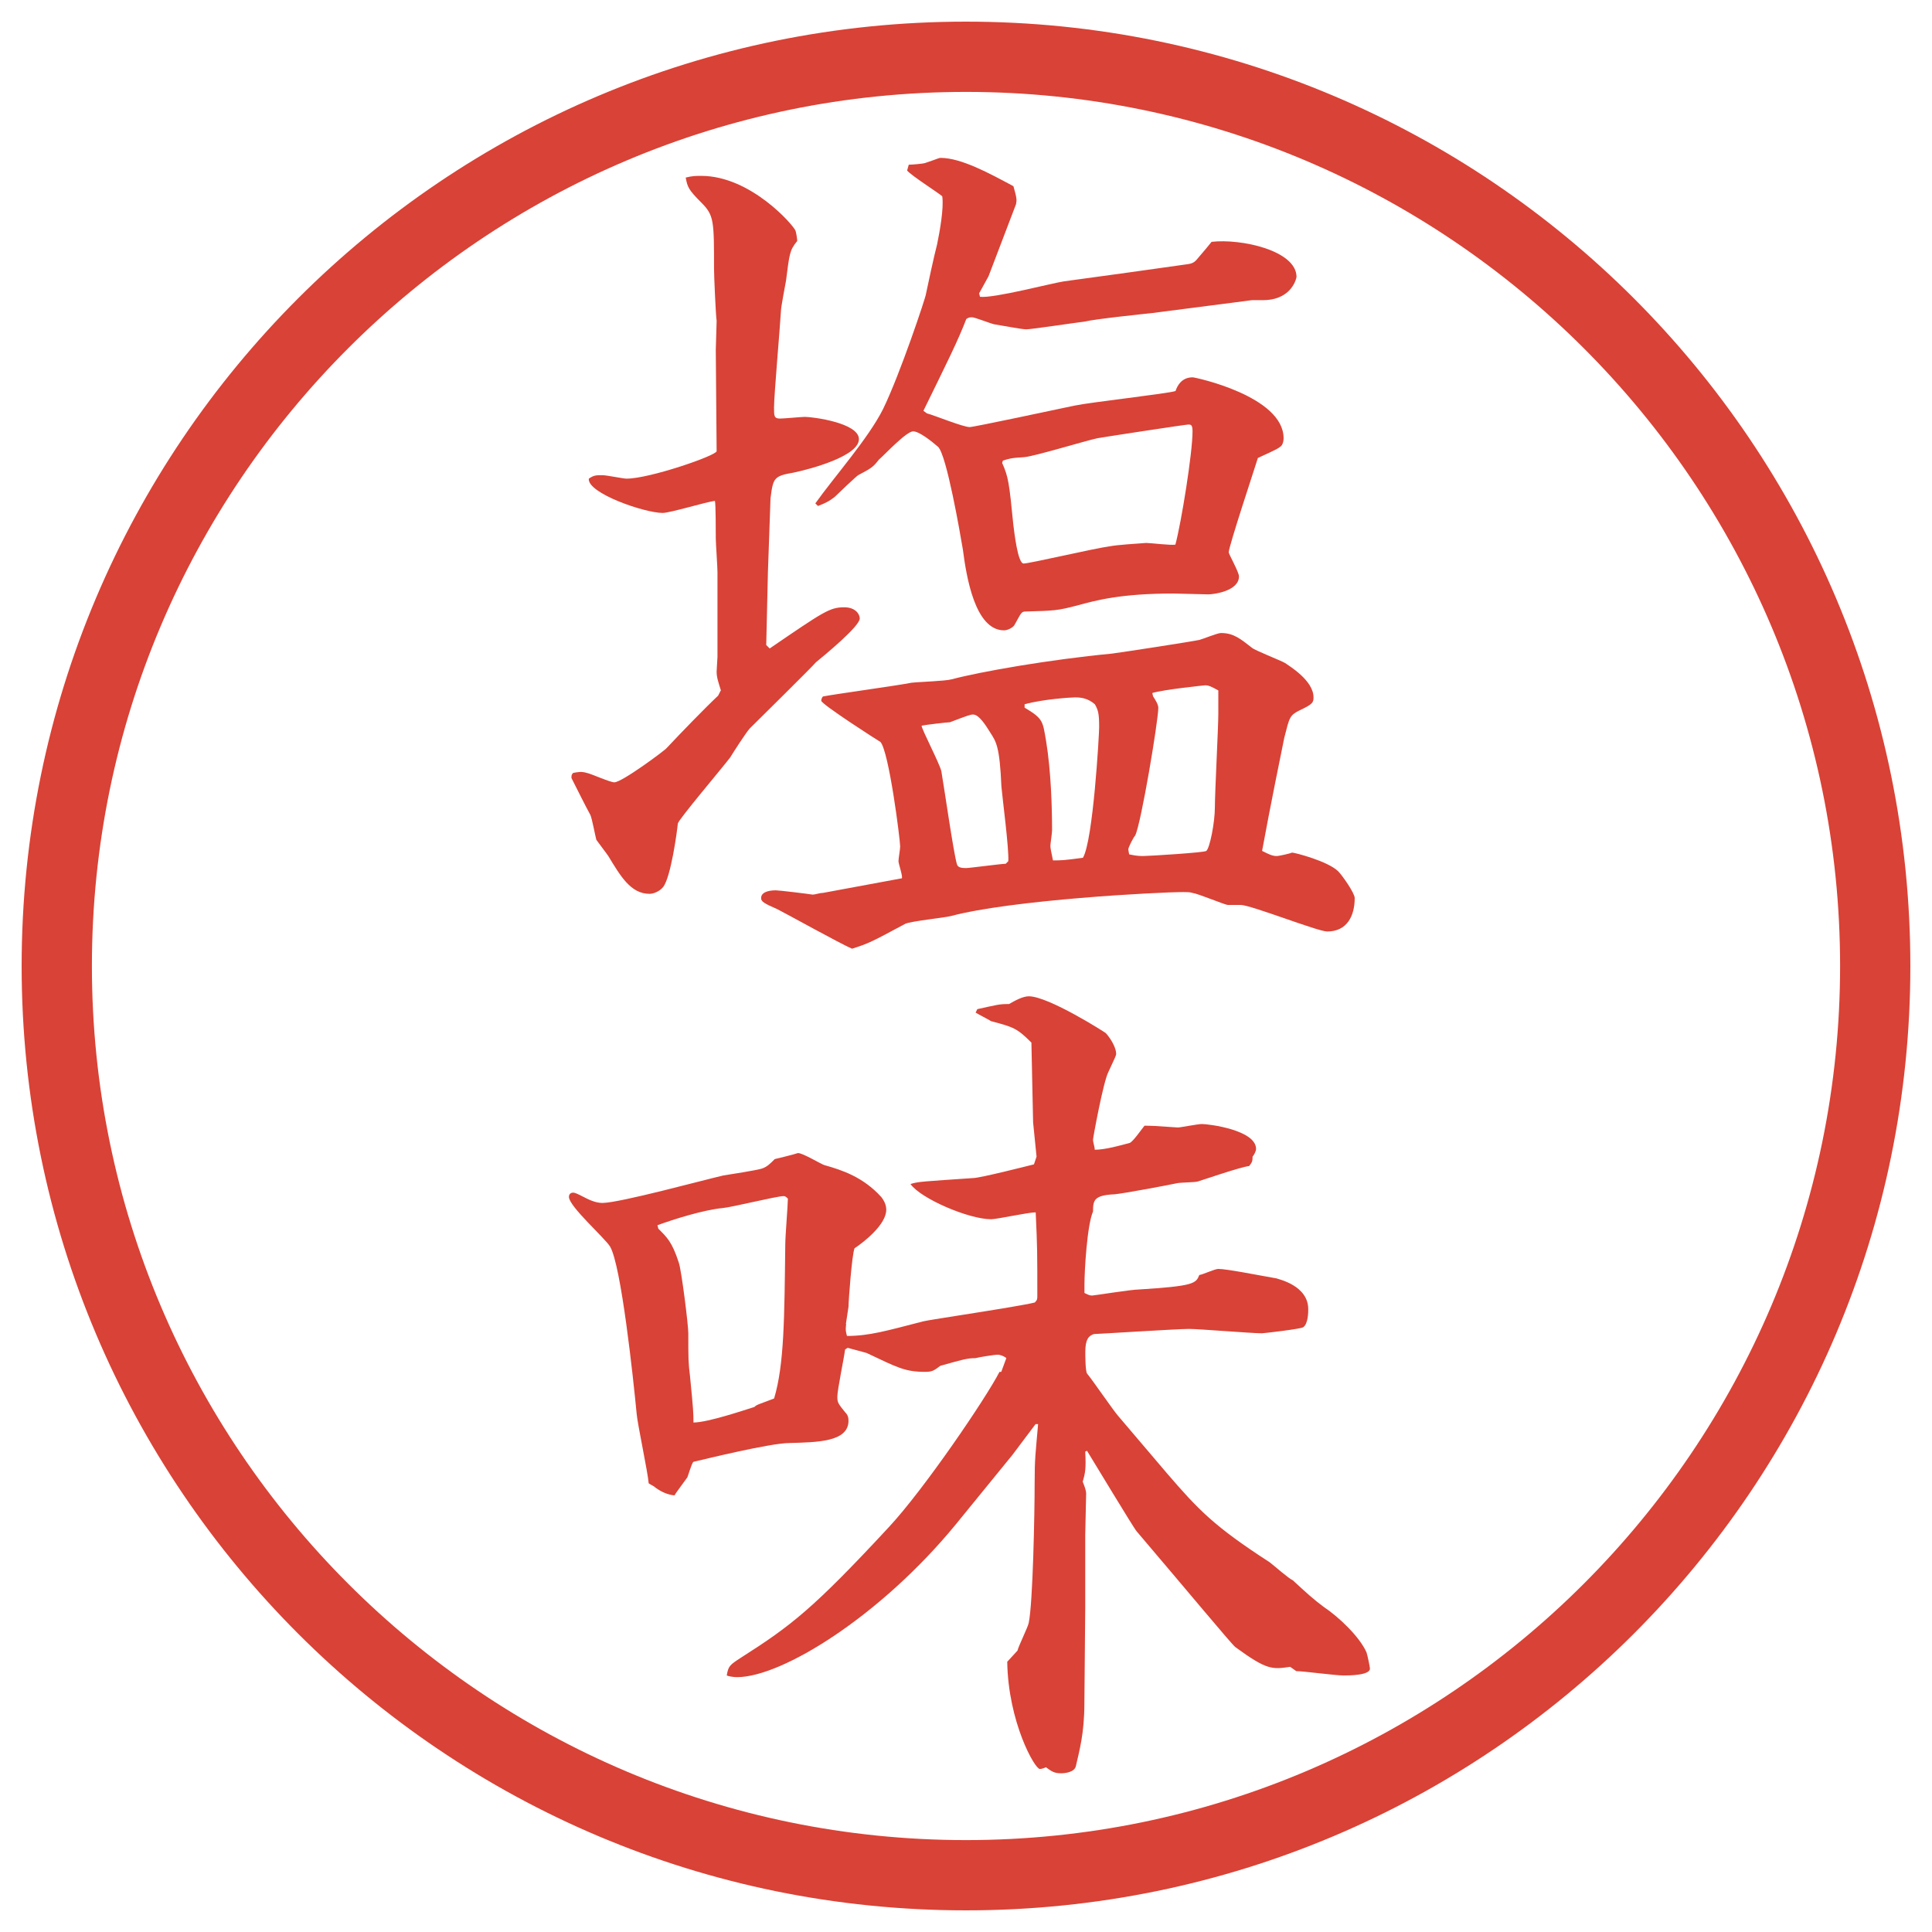
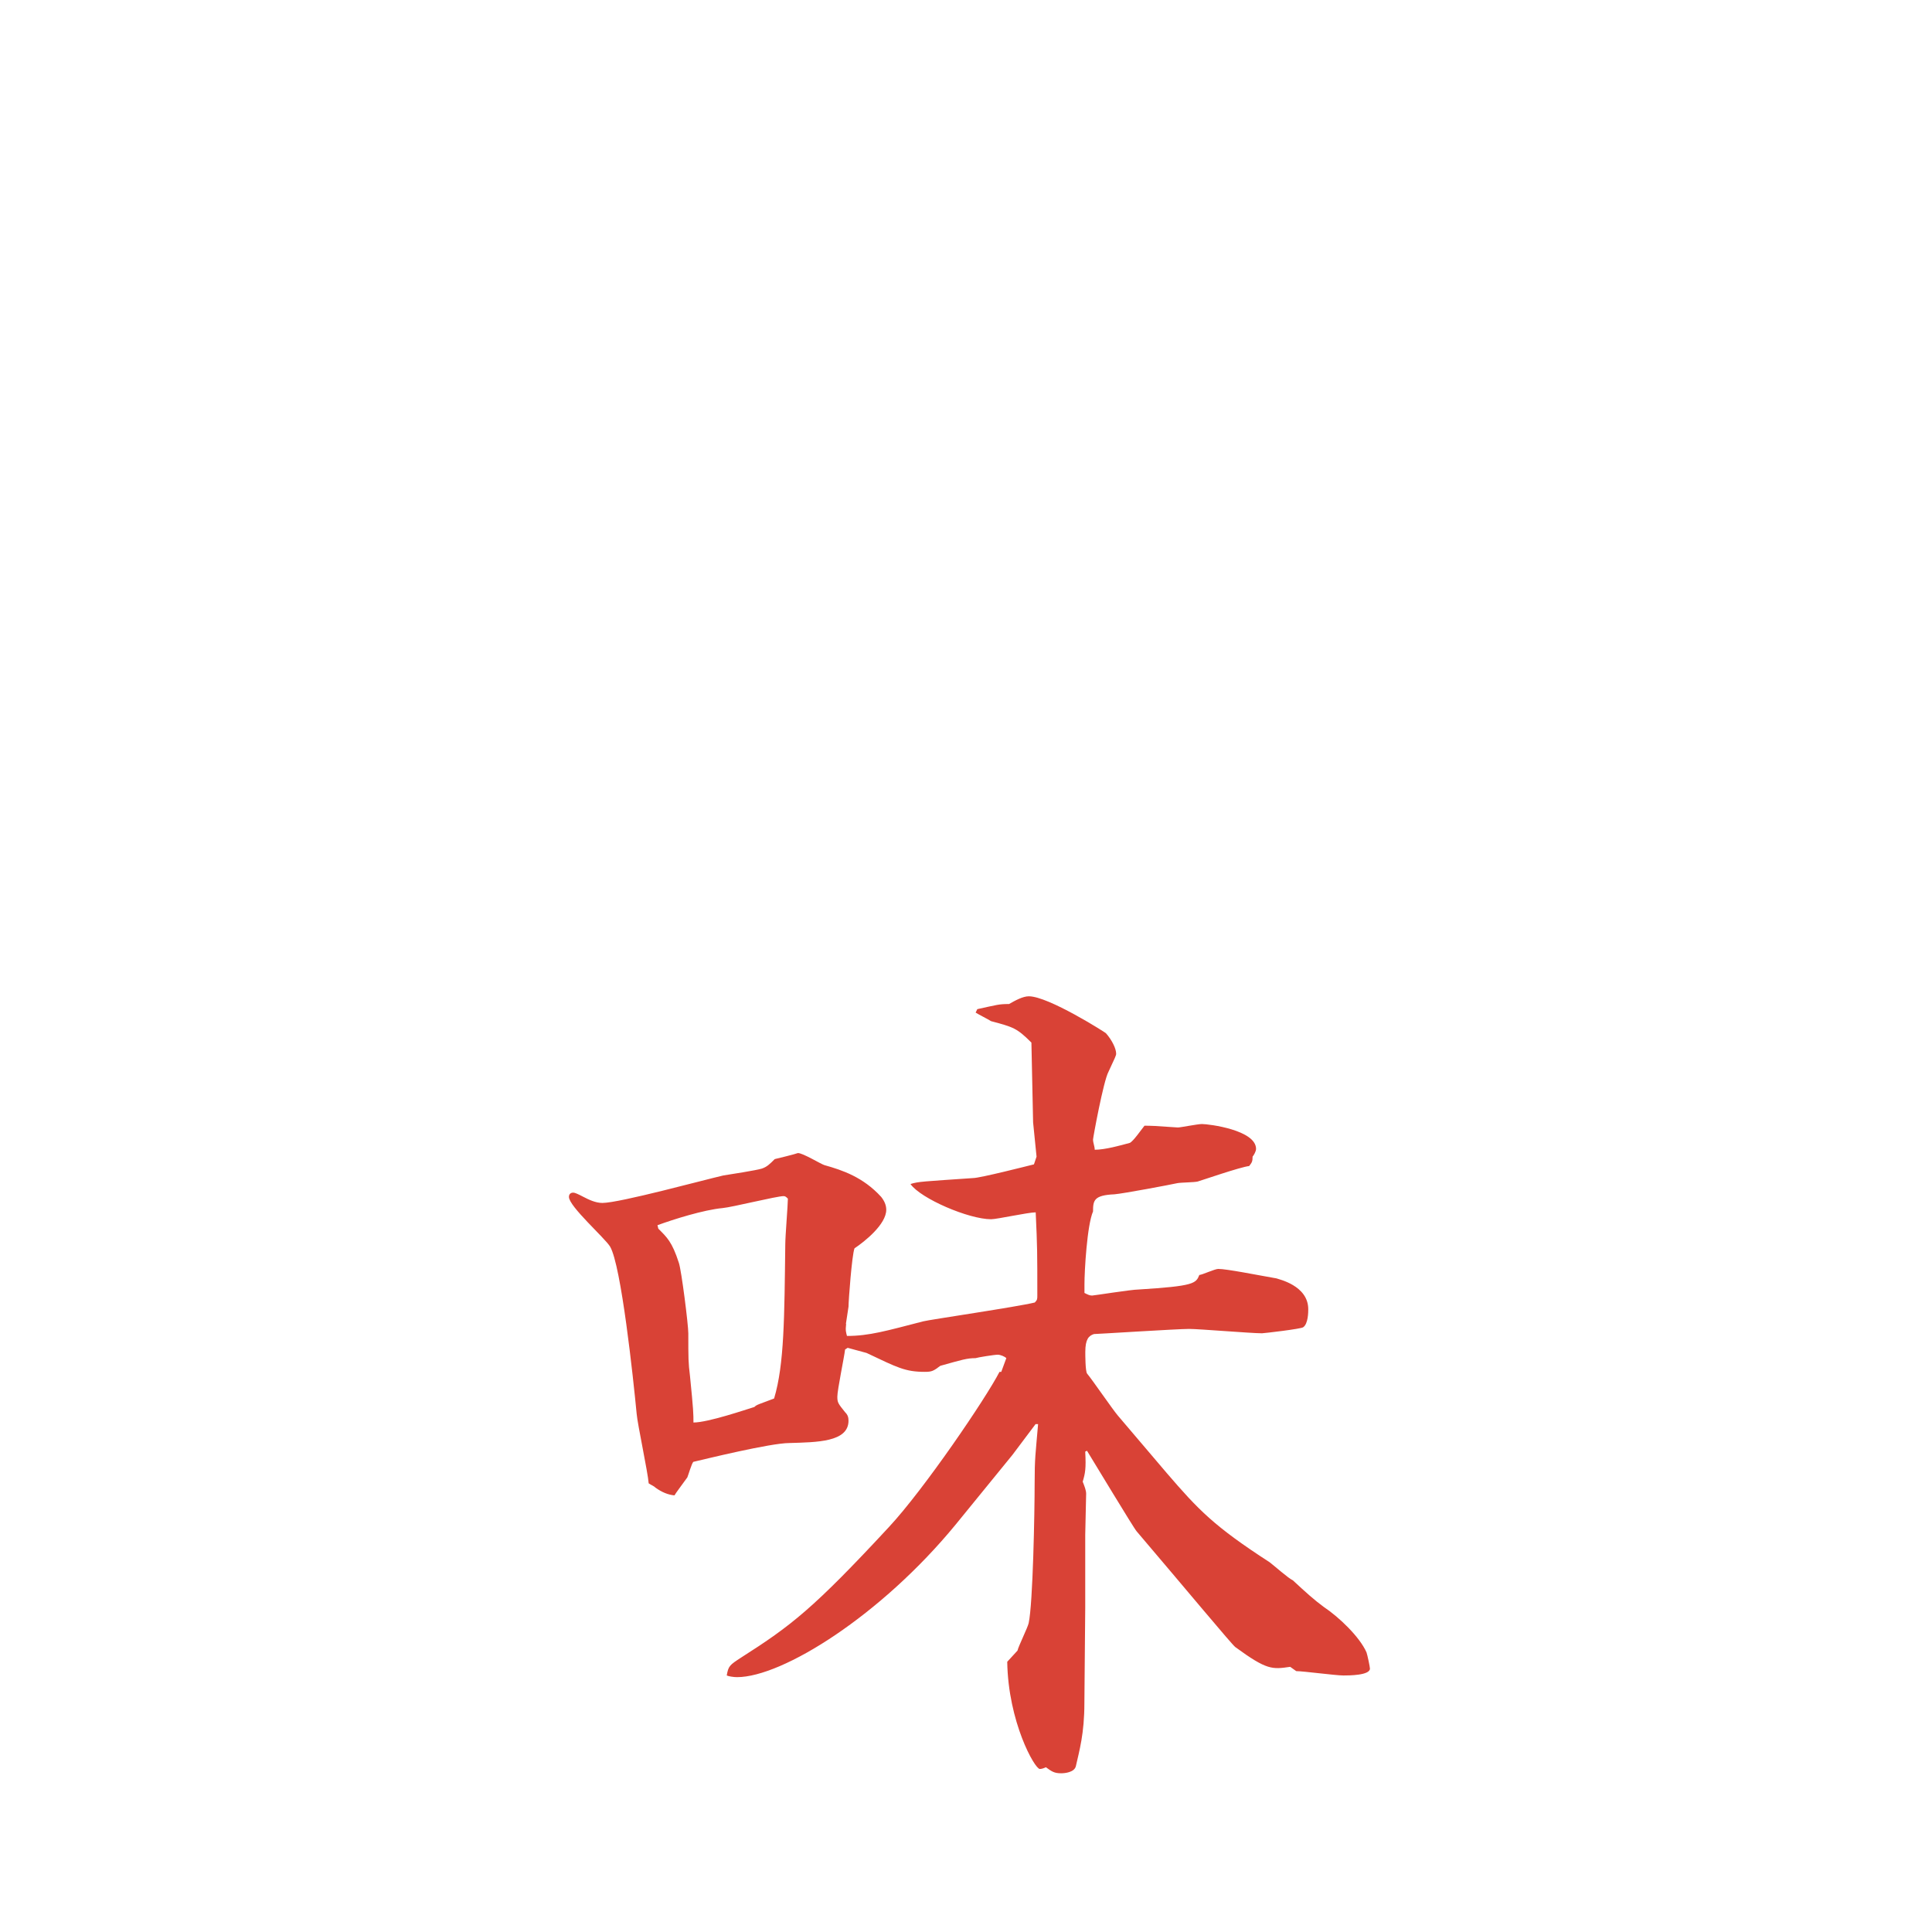
<svg xmlns="http://www.w3.org/2000/svg" id="_レイヤー_1" data-name="レイヤー_1" version="1.1" viewBox="0 0 27.496 27.496">
  <g id="_楕円形_1" data-name="楕円形_1">
-     <path d="M13.748,1.308c6.859,0,12.44,5.581,12.44,12.44s-5.581,12.44-12.44,12.44S1.308,20.607,1.308,13.748,6.889,1.308,13.748,1.308M13.748.308C6.325.308.308,6.325.308,13.748s6.017,13.44,13.44,13.44,13.44-6.017,13.44-13.44S21.171.308,13.748.308h0Z" fill="#d94236" />
-   </g>
+     </g>
  <g>
-     <path d="M10.26,9.827c-.037-.122-.061-.183-.061-.269,0-.037.012-.183.012-.208v-1.208c0-.073-.024-.415-.024-.476,0-.098,0-.488-.012-.537-.122.012-.635.171-.745.171-.256,0-1.074-.281-1.05-.488.073-.049.098-.049.195-.049.061,0,.293.049.342.049.33,0,1.282-.33,1.282-.391l-.012-1.44c0-.061.012-.354.012-.415-.012-.073-.037-.635-.037-.745,0-.684,0-.757-.183-.94s-.195-.22-.22-.354c.098-.024.146-.024.22-.024.708,0,1.318.708,1.343.781.012.037.024.122.024.146-.11.134-.11.183-.159.562-.012.073-.073.378-.073.439-.012.22-.098,1.196-.098,1.367,0,.122,0,.159.085.159.061,0,.305-.024.354-.024.11,0,.769.085.769.317,0,.244-.696.427-.928.476-.281.049-.293.073-.33.366l-.037,1.05-.024,1.038.049.049c.769-.525.854-.586,1.062-.586.159,0,.22.098.22.159,0,.11-.488.513-.623.623-.061.073-.83.83-.94.94-.049.049-.244.354-.281.415-.11.146-.732.879-.745.94-.012.122-.098.757-.208.903-.049.061-.134.098-.195.098-.269,0-.415-.256-.586-.537-.024-.037-.146-.195-.171-.232-.012-.037-.061-.305-.085-.354-.061-.11-.195-.378-.269-.525,0-.037,0-.049.024-.073.073-.012.11-.024.195,0,.061.012.33.134.391.134.11,0,.732-.464.745-.488.195-.208.549-.574.732-.745l.037-.073ZM12.836,12.5c.012-.037-.049-.208-.049-.244s.024-.171.024-.208c0-.098-.159-1.355-.281-1.489-.024-.012-.842-.537-.842-.586,0-.024.012-.049.024-.061.195-.037,1.086-.159,1.257-.195.098-.012.488-.024.574-.049.415-.11,1.392-.281,2.282-.366.184-.024,1.135-.171,1.245-.195.049-.012.257-.098.306-.098.183,0,.28.085.439.208.036.037.414.183.476.22.049.037.403.244.403.488,0,.073-.013.098-.195.183-.146.073-.146.098-.221.391-.023.11-.207,1.013-.316,1.611.098.049.146.073.207.073.037,0,.195-.037.22-.049.036,0,.513.122.659.269.049.049.232.305.232.378,0,.256-.11.476-.391.476-.135,0-1.087-.378-1.233-.378h-.183c-.037,0-.416-.159-.501-.171-.036-.012-.085-.012-.134-.012-.354,0-2.441.11-3.308.342-.098.024-.574.073-.647.11-.476.256-.525.281-.757.354-.171-.073-.916-.488-1.062-.562-.195-.085-.232-.11-.232-.159,0-.11.183-.11.208-.11.049,0,.452.049.525.061.037,0,.098-.024.146-.024l1.123-.208ZM12.934,2.344c.037,0,.195-.012.232-.024.183-.061.195-.073.22-.073.293,0,.696.22,1.037.403.049.171.049.195.037.256l-.391,1.025-.134.244.012.049c.195.024,1.025-.195,1.196-.22.281-.037,1.514-.208,1.758-.244.086-.012.109-.037.158-.098.074-.085.135-.159.184-.22.415-.049,1.209.122,1.209.5-.025.122-.146.33-.477.33h-.158l-1.416.183c-.11.012-.818.085-.965.122-.109.012-.756.11-.83.11-.061,0-.317-.049-.464-.073-.049-.012-.269-.098-.305-.098s-.049,0-.085.024c-.11.293-.293.659-.61,1.306l.049.037c.098.024.513.195.61.195.061,0,1.256-.256,1.489-.305s1.33-.171,1.44-.208c.024-.073.085-.195.244-.195.036,0,1.294.269,1.294.867,0,.061-.024.11-.049.122-.037.037-.269.134-.317.159-.013.049-.415,1.257-.415,1.343,0,.024.146.281.146.342,0,.208-.354.256-.439.256-.049,0-.428-.012-.5-.012-.745,0-1.1.098-1.367.171-.281.073-.318.073-.732.085-.062,0-.062.024-.159.195-.024.037-.098.073-.146.073-.415,0-.537-.769-.586-1.147-.037-.22-.232-1.355-.354-1.465-.098-.085-.269-.22-.354-.22-.098,0-.415.342-.488.403-.085.11-.11.122-.293.22-.024.012-.281.256-.33.305-.073.061-.146.098-.244.134l-.037-.037c.269-.378.757-.928.964-1.343.244-.5.61-1.599.61-1.636.012-.061.122-.574.159-.708.037-.183.098-.513.073-.684-.073-.061-.439-.293-.5-.366l.024-.085ZM14.35,12.256c.012-.171-.086-.916-.098-1.062-.025-.574-.074-.635-.159-.769-.061-.098-.159-.256-.244-.256-.037,0-.073.012-.33.11-.037,0-.354.037-.403.049,0,.049.256.537.281.647.037.208.171,1.147.22,1.318.012.049.049.061.134.061.049,0,.501-.061.562-.061l.037-.037ZM14.264,6.592c.086.195.098.269.158.879.013.098.062.549.146.549.086,0,1.025-.22,1.22-.244.123-.024.379-.037.525-.049.061,0,.354.037.415.024.085-.317.244-1.306.244-1.611,0-.098-.024-.098-.062-.098-.036,0-1.232.183-1.293.195-.172.037-.891.256-1.038.269-.208.012-.22.024-.306.049l-.012.037ZM14.582,10.071c.269.159.257.195.306.476.072.439.085.964.085,1.27,0,.037-.024.195-.024.22,0,.037.012.085.037.208.121,0,.146,0,.426-.037.146-.244.231-1.758.231-1.855,0-.195-.012-.244-.061-.33-.098-.085-.195-.098-.281-.098-.049,0-.451.024-.719.098v.049ZM16.412,9.913c.024.037.073.11.073.159,0,.183-.244,1.648-.329,1.819-.025.024-.098.171-.098.195q0,.012.012.073c.061.012.109.024.195.024s.879-.049.903-.073c.049-.037.122-.403.122-.623,0-.208.049-1.135.049-1.331v-.33c-.109-.061-.146-.073-.184-.073-.012,0-.598.061-.756.11l.012.049Z" fill="#d94236" />
    <path d="M12.042,18.842c-.012.098,0,.122.012.171.317,0,.562-.073,1.086-.208.085-.023,1.343-.207,1.587-.268.036-.037.036-.049.036-.098,0-.623,0-.684-.023-1.185-.11,0-.55.098-.635.098-.317,0-1.001-.293-1.147-.501.11-.036.183-.036.891-.085.098,0,.769-.171.866-.195l.037-.11-.049-.488-.024-1.135c-.208-.208-.257-.22-.574-.305-.037-.024-.183-.098-.22-.122l.024-.049c.281-.061.305-.073.452-.073.086-.049.195-.11.281-.11.28,0,1.085.513,1.097.525.086.097.146.22.146.292,0,.025-.012.049-.109.257-.073.134-.22.94-.22.964,0,.049.024.098.024.146.146,0,.366-.061.5-.098.049-.023.159-.183.208-.244.085,0,.122,0,.476.025.037,0,.281-.049.342-.049.098,0,.77.085.77.354,0,.037-.037.098-.049.109,0,.074-.012.086-.049.135-.122.012-.684.207-.732.22s-.244.013-.293.024c-.109.024-.757.146-.891.158-.293.013-.306.086-.306.244-.085.195-.122.843-.122,1.038v.122c.049.024.073.037.109.037.025,0,.562-.086.66-.086.793-.049.817-.086.866-.207.036,0,.22-.086.269-.086.122,0,.549.086.83.135.024.012.451.098.451.439,0,.036,0,.207-.072.256-.025.024-.562.086-.586.086-.159,0-.892-.062-1.038-.062-.171,0-1.306.073-1.354.073-.074.024-.123.073-.123.256,0,.037,0,.27.025.306.072.085.365.513.439.599l.695.817c.451.524.672.757,1.465,1.27.049.036.269.231.33.257.183.17.305.28.439.378.219.146.512.427.609.647.013.036.049.207.049.231,0,.098-.305.098-.378.098-.11,0-.573-.062-.671-.062l-.086-.061c-.256.037-.33.049-.781-.281-.049-.036-.708-.83-1.404-1.647-.036-.036-.646-1.05-.707-1.147l-.025.012c.013.244,0,.306-.036.428.024.061.049.122.049.171,0,.085-.013.501-.013.586v1.038l-.012,1.354c0,.439-.073.684-.122.903-.024.086-.159.098-.208.098-.098,0-.133-.024-.218-.086-.025.013-.062.025-.086.025-.073,0-.451-.672-.464-1.526l.146-.159c.013-.061.146-.329.159-.391.061-.28.085-1.586.085-1.989,0-.366.013-.415.049-.843h-.036l-.33.439-.806.989c-1.062,1.294-2.466,2.173-3.113,2.173-.049,0-.122-.012-.146-.024.024-.134.037-.146.208-.257.708-.451,1.025-.695,2.1-1.855.5-.537,1.379-1.83,1.574-2.209h.025l.072-.195c-.023-.024-.085-.049-.121-.049-.049,0-.281.037-.318.049-.122,0-.195.024-.5.109-.098.074-.122.086-.22.086-.281,0-.391-.061-.83-.269l-.269-.073-.037.024c-.012.11-.11.573-.11.671,0,.086.012.098.11.221.037.036.049.072.049.121,0,.306-.452.306-.842.318-.269,0-1.208.231-1.367.268-.024.025-.073.195-.085.221-.061.085-.171.231-.183.256q-.134-.012-.269-.109c-.024-.025-.061-.037-.098-.062-.012-.159-.159-.843-.171-.989-.049-.512-.22-2.111-.378-2.38-.073-.122-.586-.573-.586-.708,0-.049.037-.061.061-.061s.073.023.146.061.171.086.269.086c.244,0,1.453-.33,1.721-.391.085-.013.476-.074.549-.098.073-.025.11-.062.183-.135.049-.012.256-.061.33-.086.073,0,.33.159.378.172.256.072.549.17.806.451.049.061.073.122.073.184,0,.207-.305.451-.452.549-.037.098-.085.744-.085.83l-.037.244ZM9.369,17.486c.122.123.195.184.293.488.037.11.134.879.134,1.002,0,.365,0,.414.024.609.049.488.049.537.049.66.208,0,.745-.184.867-.221.037-.036.061-.036.281-.121.146-.488.146-1.16.159-2.197,0-.11.037-.562.037-.647-.024-.024-.037-.036-.061-.036-.098,0-.732.158-.867.17-.269.025-.696.159-.928.244l.012.049Z" fill="#d94236" />
  </g>
</svg>